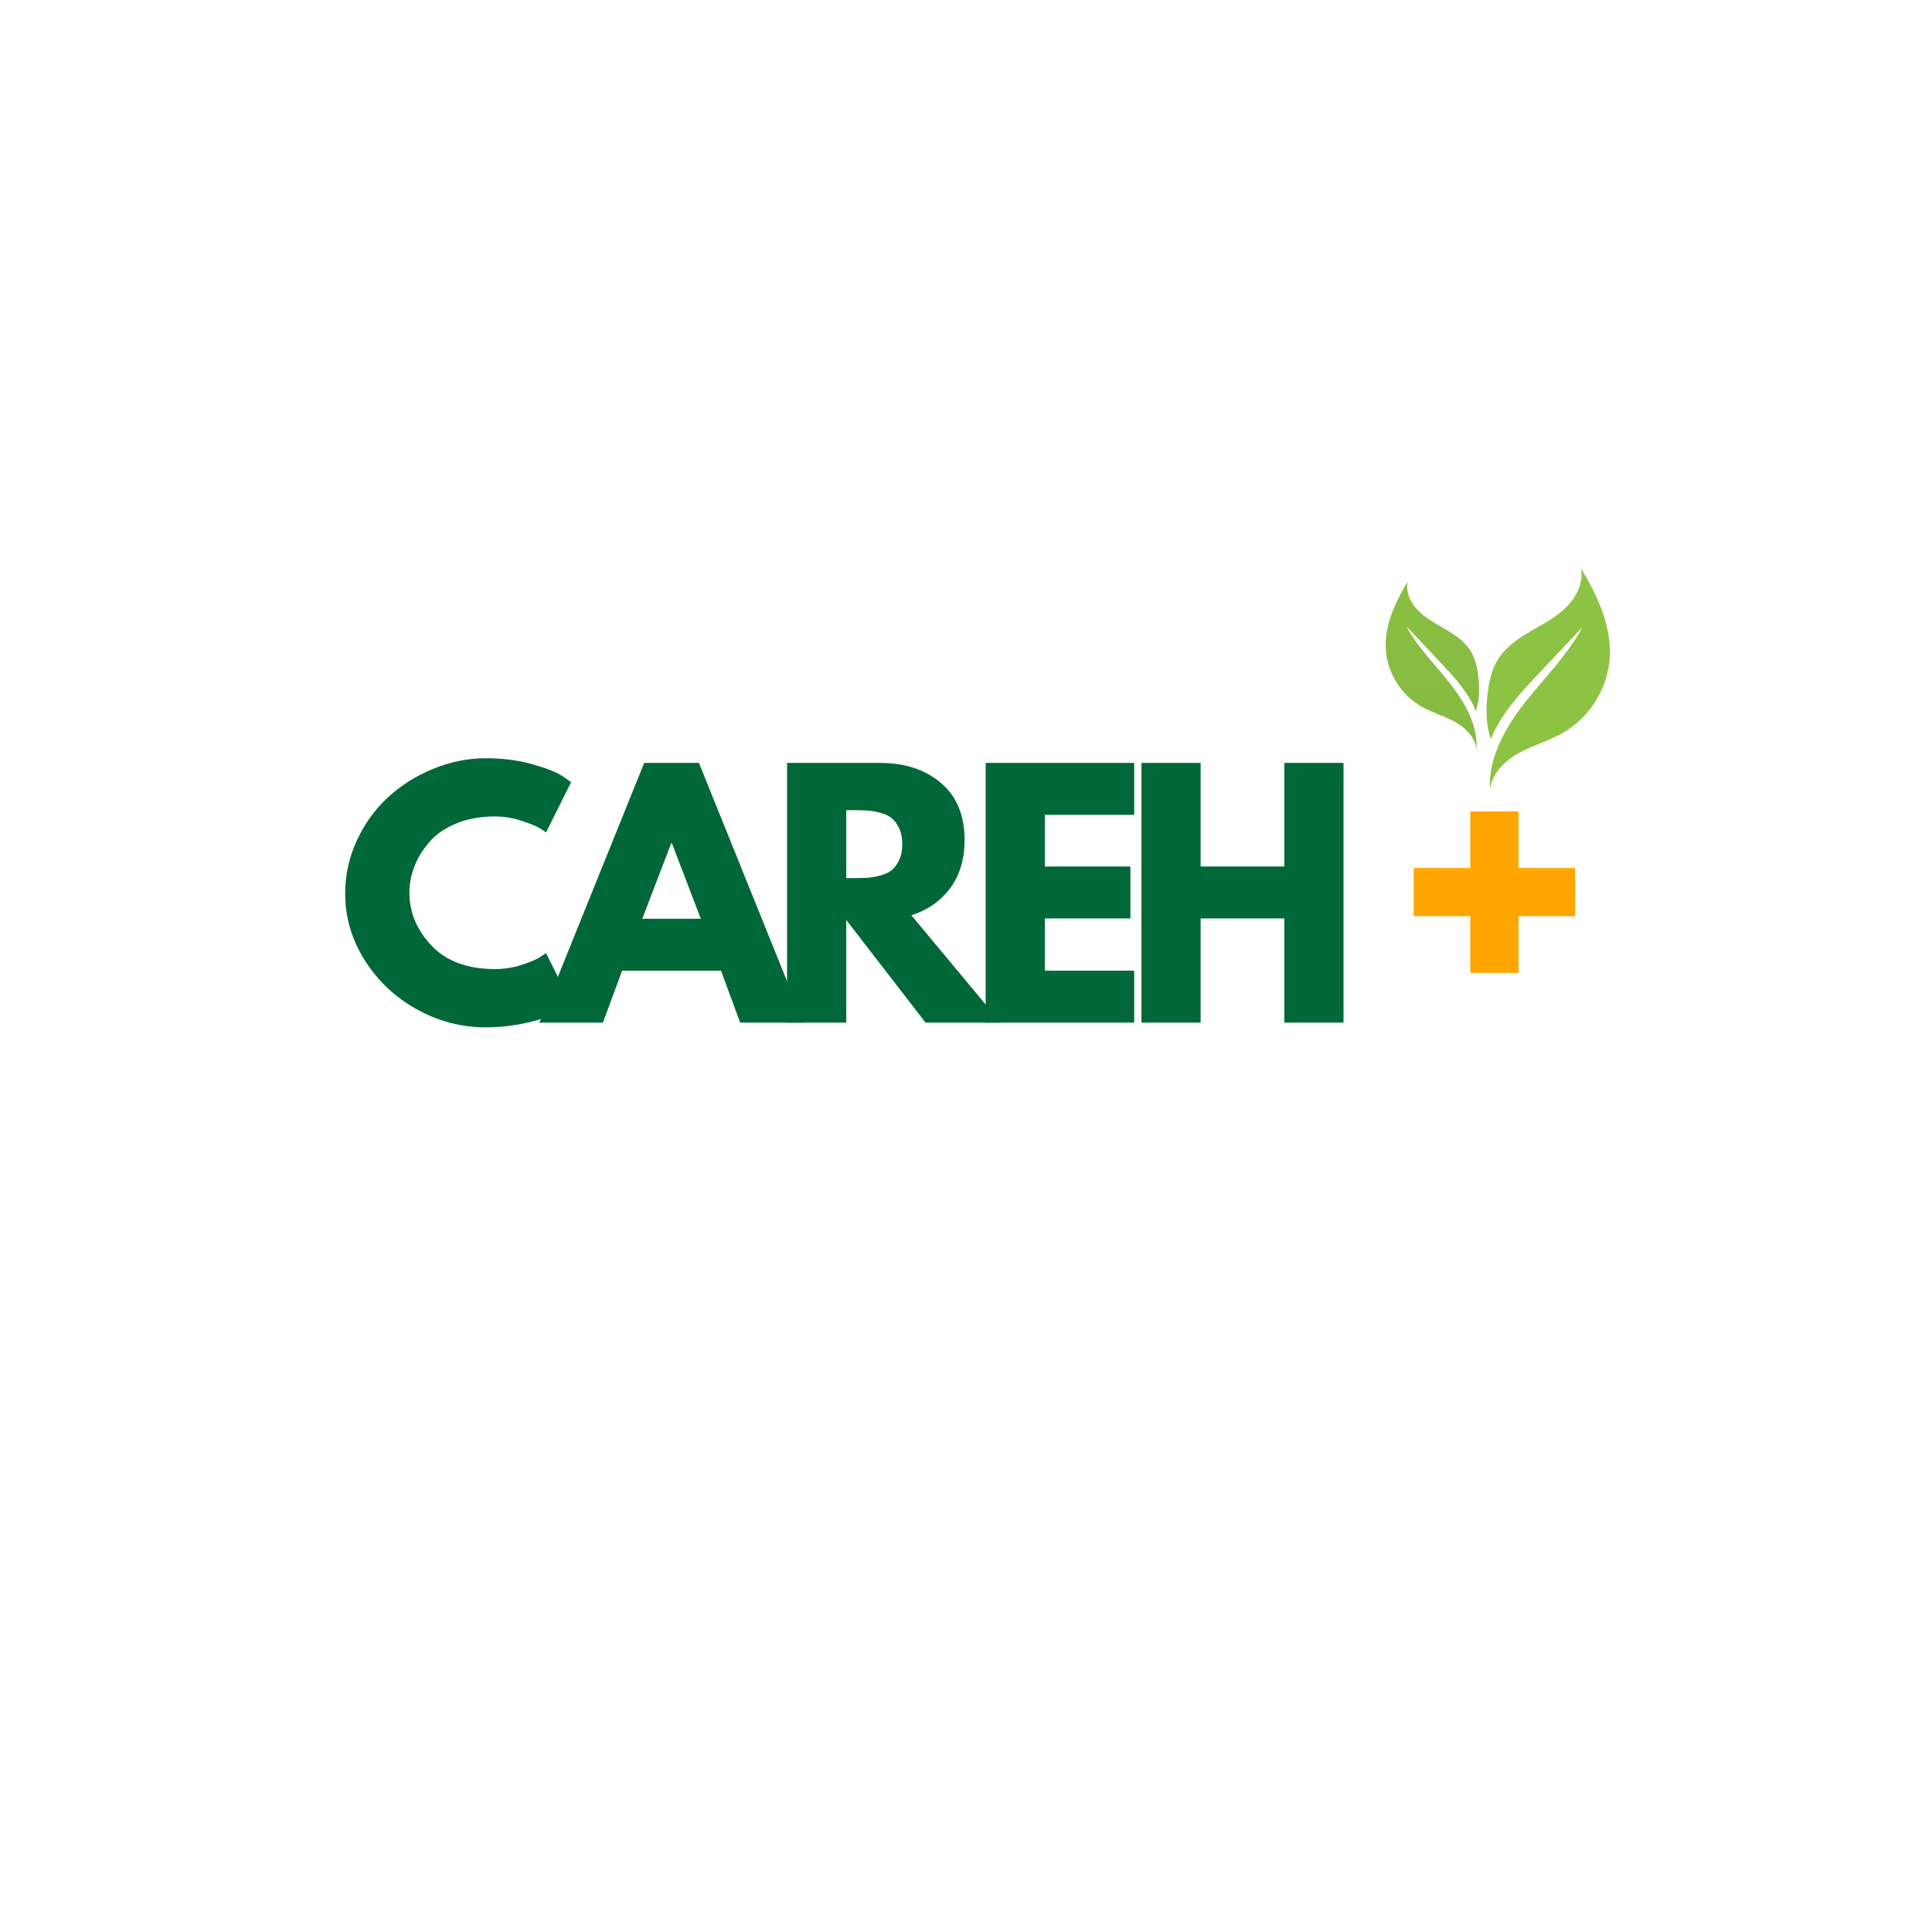
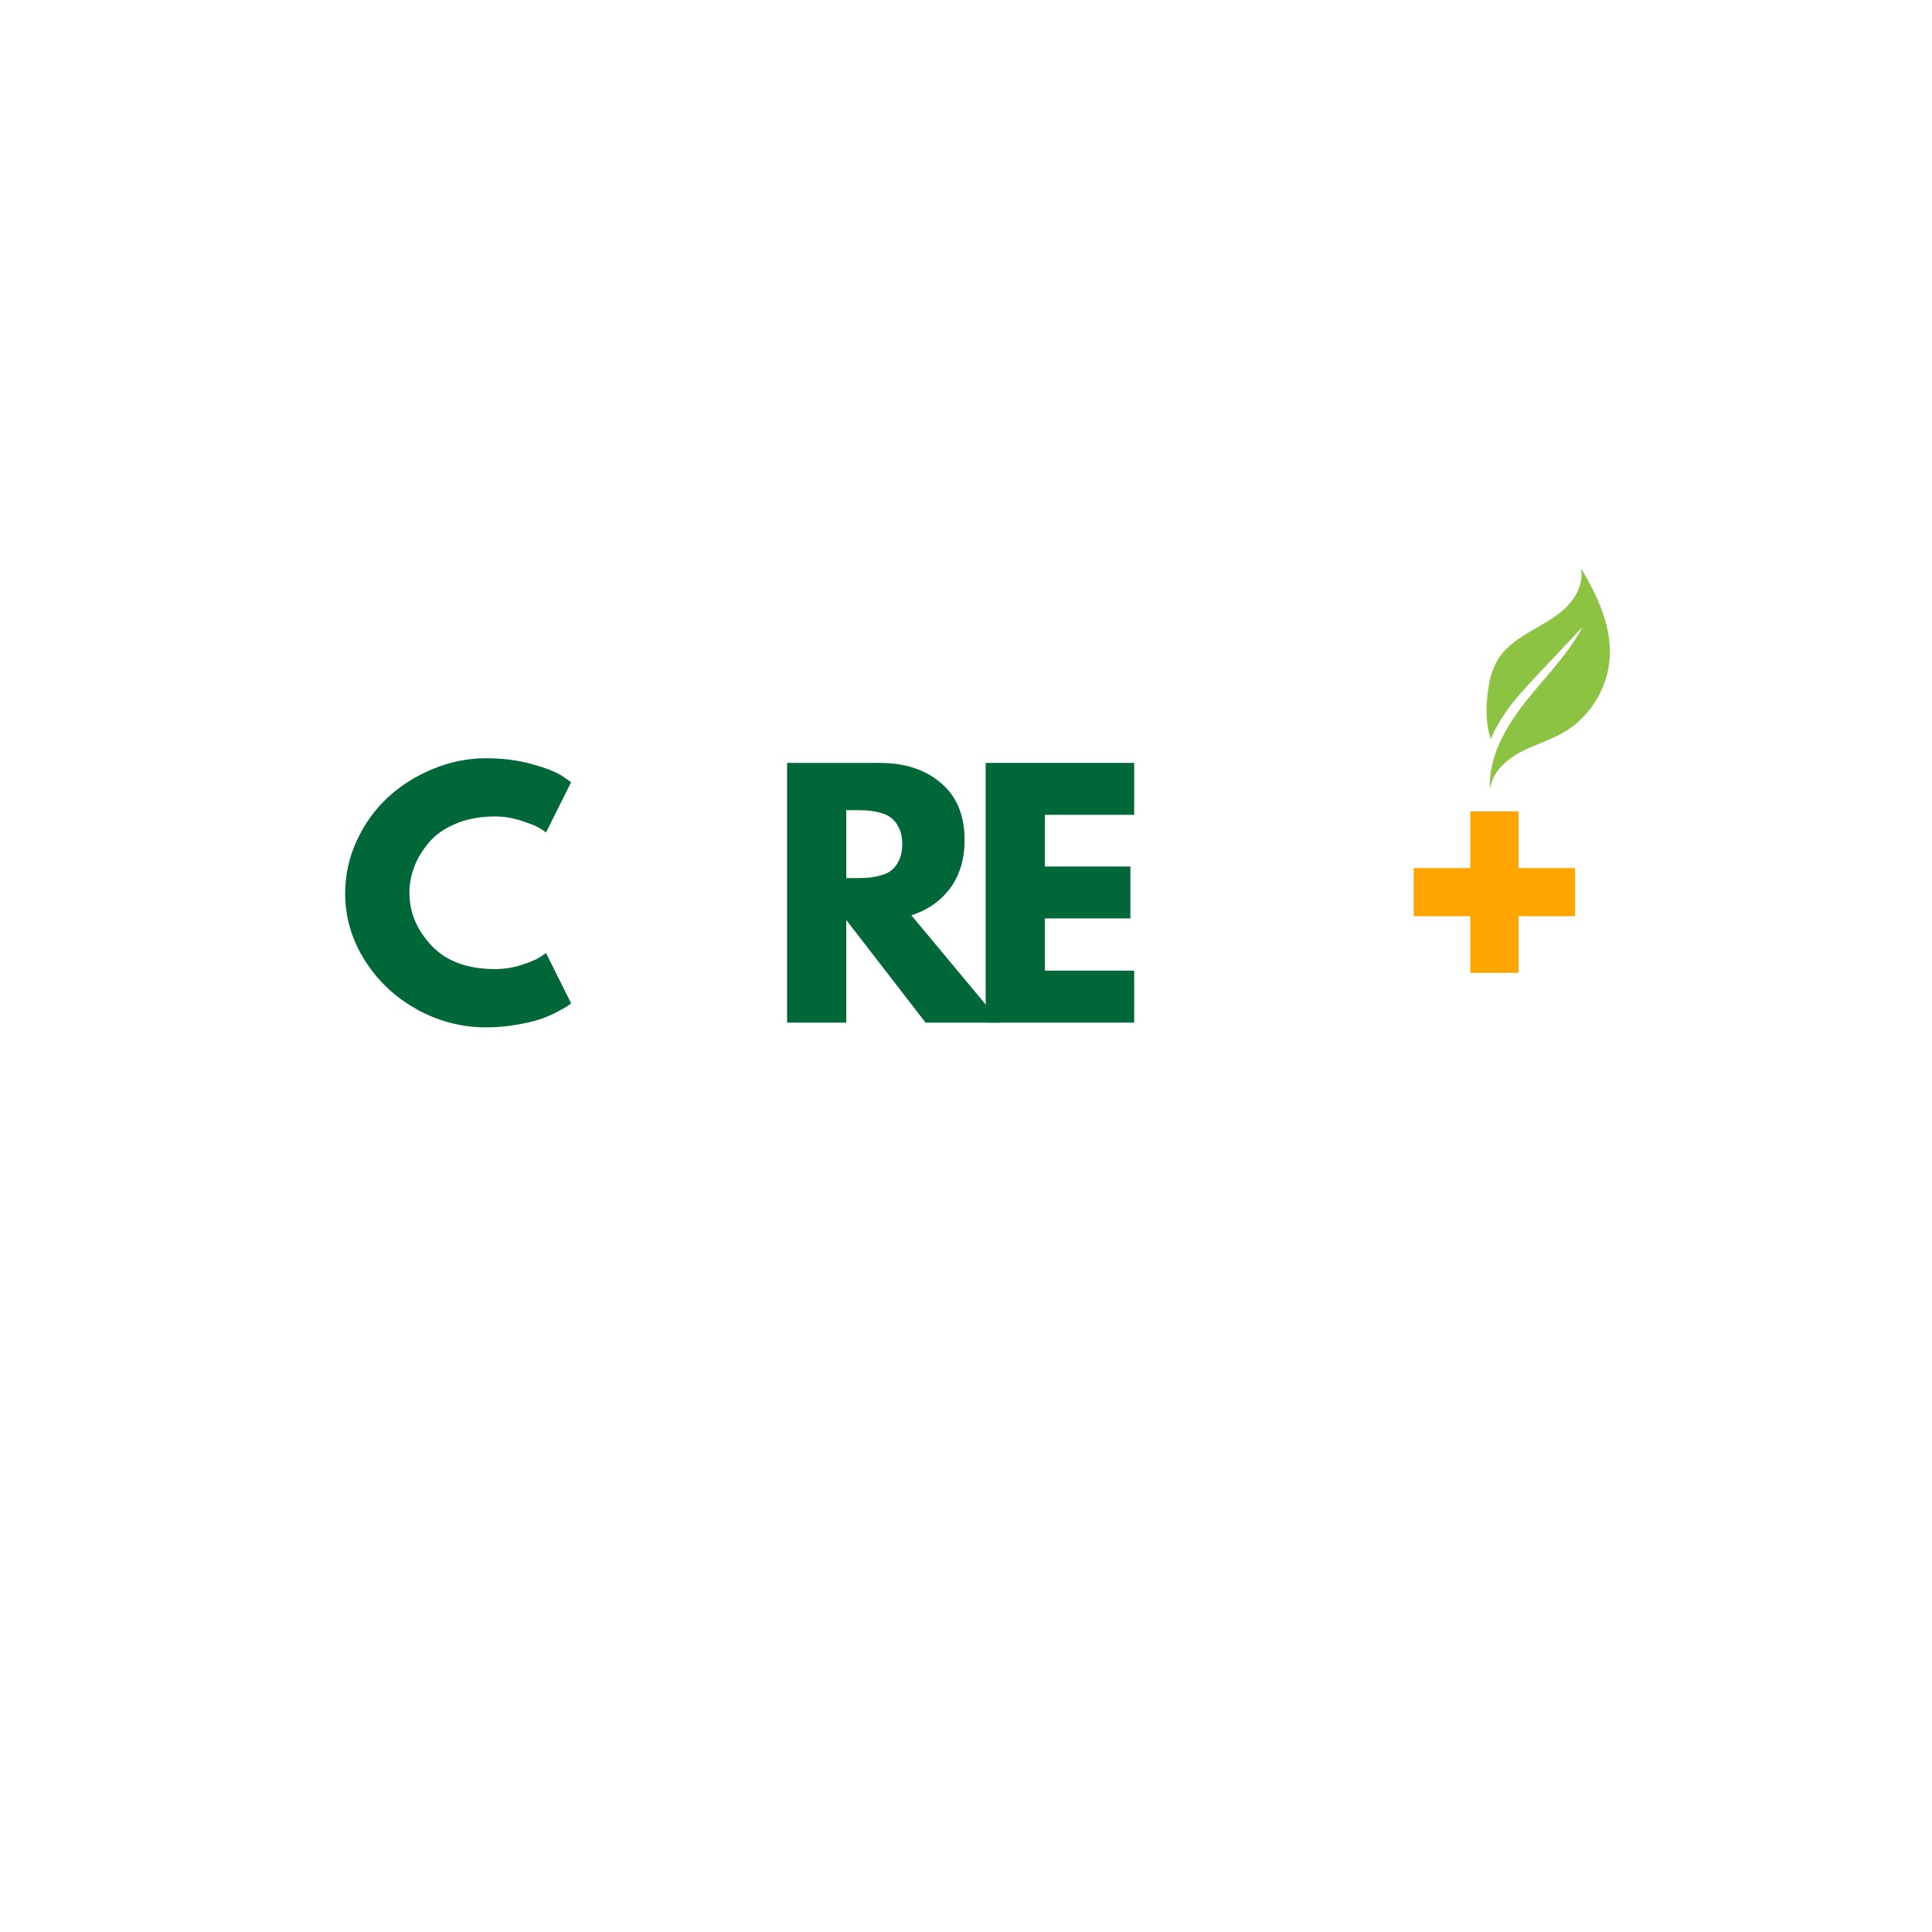
<svg xmlns="http://www.w3.org/2000/svg" version="1.0" preserveAspectRatio="xMidYMid meet" height="500" viewBox="0 0 375 375" zoomAndPan="magnify" width="500">
  <defs>
    <g />
    <clipPath id="d4c1fbf637">
      <path clip-rule="nonzero" d="M 288 110.266 L 313 110.266 L 313 153.016 L 288 153.016 Z M 288 110.266" />
    </clipPath>
    <clipPath id="7567559f58">
      <path clip-rule="nonzero" d="M 268.754 112 L 288 112 L 288 146 L 268.754 146 Z M 268.754 112" />
    </clipPath>
    <clipPath id="feb73ffe1a">
-       <path clip-rule="nonzero" d="M 273.219 112.891 C 272.805 114.961 273.84 117.098 275.332 118.59 C 276.824 120.082 278.734 121.074 280.555 122.141 C 282.379 123.207 284.195 124.418 285.344 126.195 C 286.34 127.738 286.746 129.586 286.957 131.414 C 287.211 133.621 287.176 135.949 286.469 138.031 C 285.957 136.777 285.293 135.574 284.531 134.453 C 283.039 132.242 281.203 130.289 279.379 128.352 C 277.242 126.086 275.109 123.82 272.973 121.555 C 275.184 125.699 278.609 129.035 281.504 132.738 C 284.402 136.434 286.871 140.848 286.598 145.539 C 286.383 143.141 284.438 141.234 282.328 140.074 C 280.215 138.914 277.848 138.27 275.762 137.059 C 271.824 134.754 269.176 130.387 268.969 125.832 C 268.766 121.23 270.867 116.852 273.219 112.891 Z M 273.219 112.891" />
-     </clipPath>
+       </clipPath>
    <linearGradient id="0793a35724" y2="820.5" gradientUnits="userSpaceOnUse" x2="-1204.21" y1="61" gradientTransform="matrix(-0.043, 0, 0, 0.043, 226.263, 110.268)" x1="-1204.21">
      <stop offset="0" stop-color="rgb(53.503%, 74.878%, 25.771%)" stop-opacity="1" />
      <stop offset="0.125" stop-color="rgb(53.413%, 74.773%, 25.761%)" stop-opacity="1" />
      <stop offset="0.25" stop-color="rgb(53.235%, 74.565%, 25.745%)" stop-opacity="1" />
      <stop offset="0.375" stop-color="rgb(53.055%, 74.356%, 25.728%)" stop-opacity="1" />
      <stop offset="0.5" stop-color="rgb(52.876%, 74.147%, 25.711%)" stop-opacity="1" />
      <stop offset="0.625" stop-color="rgb(52.696%, 73.94%, 25.694%)" stop-opacity="1" />
      <stop offset="0.75" stop-color="rgb(52.518%, 73.73%, 25.677%)" stop-opacity="1" />
      <stop offset="0.875" stop-color="rgb(52.338%, 73.523%, 25.661%)" stop-opacity="1" />
      <stop offset="1" stop-color="rgb(52.158%, 73.314%, 25.645%)" stop-opacity="1" />
    </linearGradient>
  </defs>
  <rect fill-opacity="1" height="450" y="-37.5" fill="#ffffff" width="450" x="-37.5" />
  <rect fill-opacity="1" height="450" y="-37.5" fill="#ffffff" width="450" x="-37.5" />
  <g fill-opacity="1" fill="#006838">
    <g transform="translate(65.59, 198.486)">
      <g>
        <path d="M 30.484 -10.391 C 32.234 -10.391 33.93 -10.648 35.578 -11.172 C 37.234 -11.703 38.445 -12.211 39.219 -12.703 L 40.391 -13.5 L 45.266 -3.734 C 45.109 -3.609 44.883 -3.441 44.594 -3.234 C 44.312 -3.035 43.648 -2.66 42.609 -2.109 C 41.578 -1.555 40.469 -1.078 39.281 -0.672 C 38.102 -0.266 36.555 0.098 34.641 0.422 C 32.723 0.754 30.75 0.922 28.719 0.922 C 24.031 0.922 19.586 -0.227 15.391 -2.531 C 11.203 -4.832 7.82 -8 5.25 -12.031 C 2.688 -16.062 1.406 -20.422 1.406 -25.109 C 1.406 -28.648 2.156 -32.051 3.656 -35.312 C 5.164 -38.57 7.172 -41.363 9.672 -43.688 C 12.18 -46.008 15.102 -47.859 18.438 -49.234 C 21.781 -50.617 25.207 -51.312 28.719 -51.312 C 31.977 -51.312 34.977 -50.926 37.719 -50.156 C 40.469 -49.383 42.414 -48.613 43.562 -47.844 L 45.266 -46.672 L 40.391 -36.906 C 40.098 -37.145 39.664 -37.438 39.094 -37.781 C 38.531 -38.133 37.391 -38.594 35.672 -39.156 C 33.961 -39.727 32.234 -40.016 30.484 -40.016 C 27.711 -40.016 25.227 -39.566 23.031 -38.672 C 20.832 -37.773 19.094 -36.594 17.812 -35.125 C 16.531 -33.656 15.551 -32.078 14.875 -30.391 C 14.207 -28.703 13.875 -26.984 13.875 -25.234 C 13.875 -21.398 15.305 -17.969 18.172 -14.938 C 21.047 -11.906 25.148 -10.391 30.484 -10.391 Z M 30.484 -10.391" />
      </g>
    </g>
  </g>
  <g fill-opacity="1" fill="#006838">
    <g transform="translate(106.398, 198.486)">
      <g>
-         <path d="M 29.266 -50.406 L 49.609 0 L 37.266 0 L 33.547 -10.078 L 14.359 -10.078 L 10.625 0 L -1.703 0 L 18.641 -50.406 Z M 29.625 -20.156 L 24.016 -34.828 L 23.891 -34.828 L 18.266 -20.156 Z M 29.625 -20.156" />
-       </g>
+         </g>
    </g>
  </g>
  <g fill-opacity="1" fill="#006838">
    <g transform="translate(149.099, 198.486)">
      <g>
        <path d="M 3.672 -50.406 L 21.688 -50.406 C 26.531 -50.406 30.477 -49.109 33.531 -46.516 C 36.594 -43.93 38.125 -40.238 38.125 -35.438 C 38.125 -31.727 37.195 -28.617 35.344 -26.109 C 33.488 -23.609 30.973 -21.848 27.797 -20.828 L 45.141 0 L 30.547 0 L 15.156 -19.922 L 15.156 0 L 3.672 0 Z M 15.156 -28.047 L 16.5 -28.047 C 17.551 -28.047 18.441 -28.066 19.172 -28.109 C 19.91 -28.148 20.75 -28.289 21.688 -28.531 C 22.625 -28.77 23.375 -29.113 23.938 -29.562 C 24.508 -30.008 25 -30.66 25.406 -31.516 C 25.82 -32.379 26.031 -33.422 26.031 -34.641 C 26.031 -35.859 25.82 -36.895 25.406 -37.75 C 25 -38.602 24.508 -39.254 23.938 -39.703 C 23.375 -40.16 22.625 -40.508 21.688 -40.75 C 20.75 -40.988 19.91 -41.129 19.172 -41.172 C 18.441 -41.211 17.551 -41.234 16.5 -41.234 L 15.156 -41.234 Z M 15.156 -28.047" />
      </g>
    </g>
  </g>
  <g fill-opacity="1" fill="#006838">
    <g transform="translate(187.646, 198.486)">
      <g>
        <path d="M 32.5 -50.406 L 32.5 -40.328 L 15.156 -40.328 L 15.156 -30.297 L 31.766 -30.297 L 31.766 -20.219 L 15.156 -20.219 L 15.156 -10.078 L 32.5 -10.078 L 32.5 0 L 3.672 0 L 3.672 -50.406 Z M 32.5 -50.406" />
      </g>
    </g>
  </g>
  <g fill-opacity="1" fill="#006838">
    <g transform="translate(217.884, 198.486)">
      <g>
-         <path d="M 15.156 -20.219 L 15.156 0 L 3.672 0 L 3.672 -50.406 L 15.156 -50.406 L 15.156 -30.297 L 31.406 -30.297 L 31.406 -50.406 L 42.891 -50.406 L 42.891 0 L 31.406 0 L 31.406 -20.219 Z M 15.156 -20.219" />
-       </g>
+         </g>
    </g>
  </g>
  <g fill-opacity="1" fill="#006838">
    <g transform="translate(259.241, 198.486)">
      <g />
    </g>
  </g>
  <g fill-opacity="1" fill="#ffa500">
    <g transform="translate(270.727, 198.486)">
      <g>
        <path d="M 24.016 -9.656 L 14.656 -9.656 L 14.656 -20.656 L 3.672 -20.656 L 3.672 -30 L 14.656 -30 L 14.656 -41 L 24.016 -41 L 24.016 -30 L 35 -30 L 35 -20.656 L 24.016 -20.656 Z M 24.016 -9.656" />
      </g>
    </g>
  </g>
  <g clip-path="url(#d4c1fbf637)">
    <path fill-rule="nonzero" fill-opacity="1" d="M 306.859 110.266 C 307.406 113 306.039 115.82 304.07 117.789 C 302.102 119.762 299.582 121.07 297.18 122.477 C 294.77 123.883 292.367 125.484 290.859 127.828 C 289.543 129.863 289.008 132.309 288.73 134.715 C 288.387 137.637 288.434 140.703 289.363 143.453 C 290.039 141.793 290.918 140.207 291.922 138.727 C 293.891 135.805 296.312 133.23 298.727 130.668 C 301.547 127.676 304.363 124.691 307.18 121.699 C 304.262 127.164 299.742 131.574 295.918 136.453 C 292.098 141.34 288.84 147.168 289.195 153.355 C 289.48 150.188 292.051 147.676 294.84 146.145 C 297.629 144.613 300.754 143.758 303.5 142.16 C 308.699 139.133 312.195 133.363 312.465 127.355 C 312.738 121.277 309.969 115.496 306.859 110.266 Z M 306.859 110.266" fill="#8cc342" />
  </g>
  <g clip-path="url(#7567559f58)">
    <g clip-path="url(#feb73ffe1a)">
      <path fill-rule="nonzero" d="M 287.211 112.891 L 287.211 145.539 L 268.766 145.539 L 268.766 112.891 Z M 287.211 112.891" fill="url(#0793a35724)" />
    </g>
  </g>
</svg>